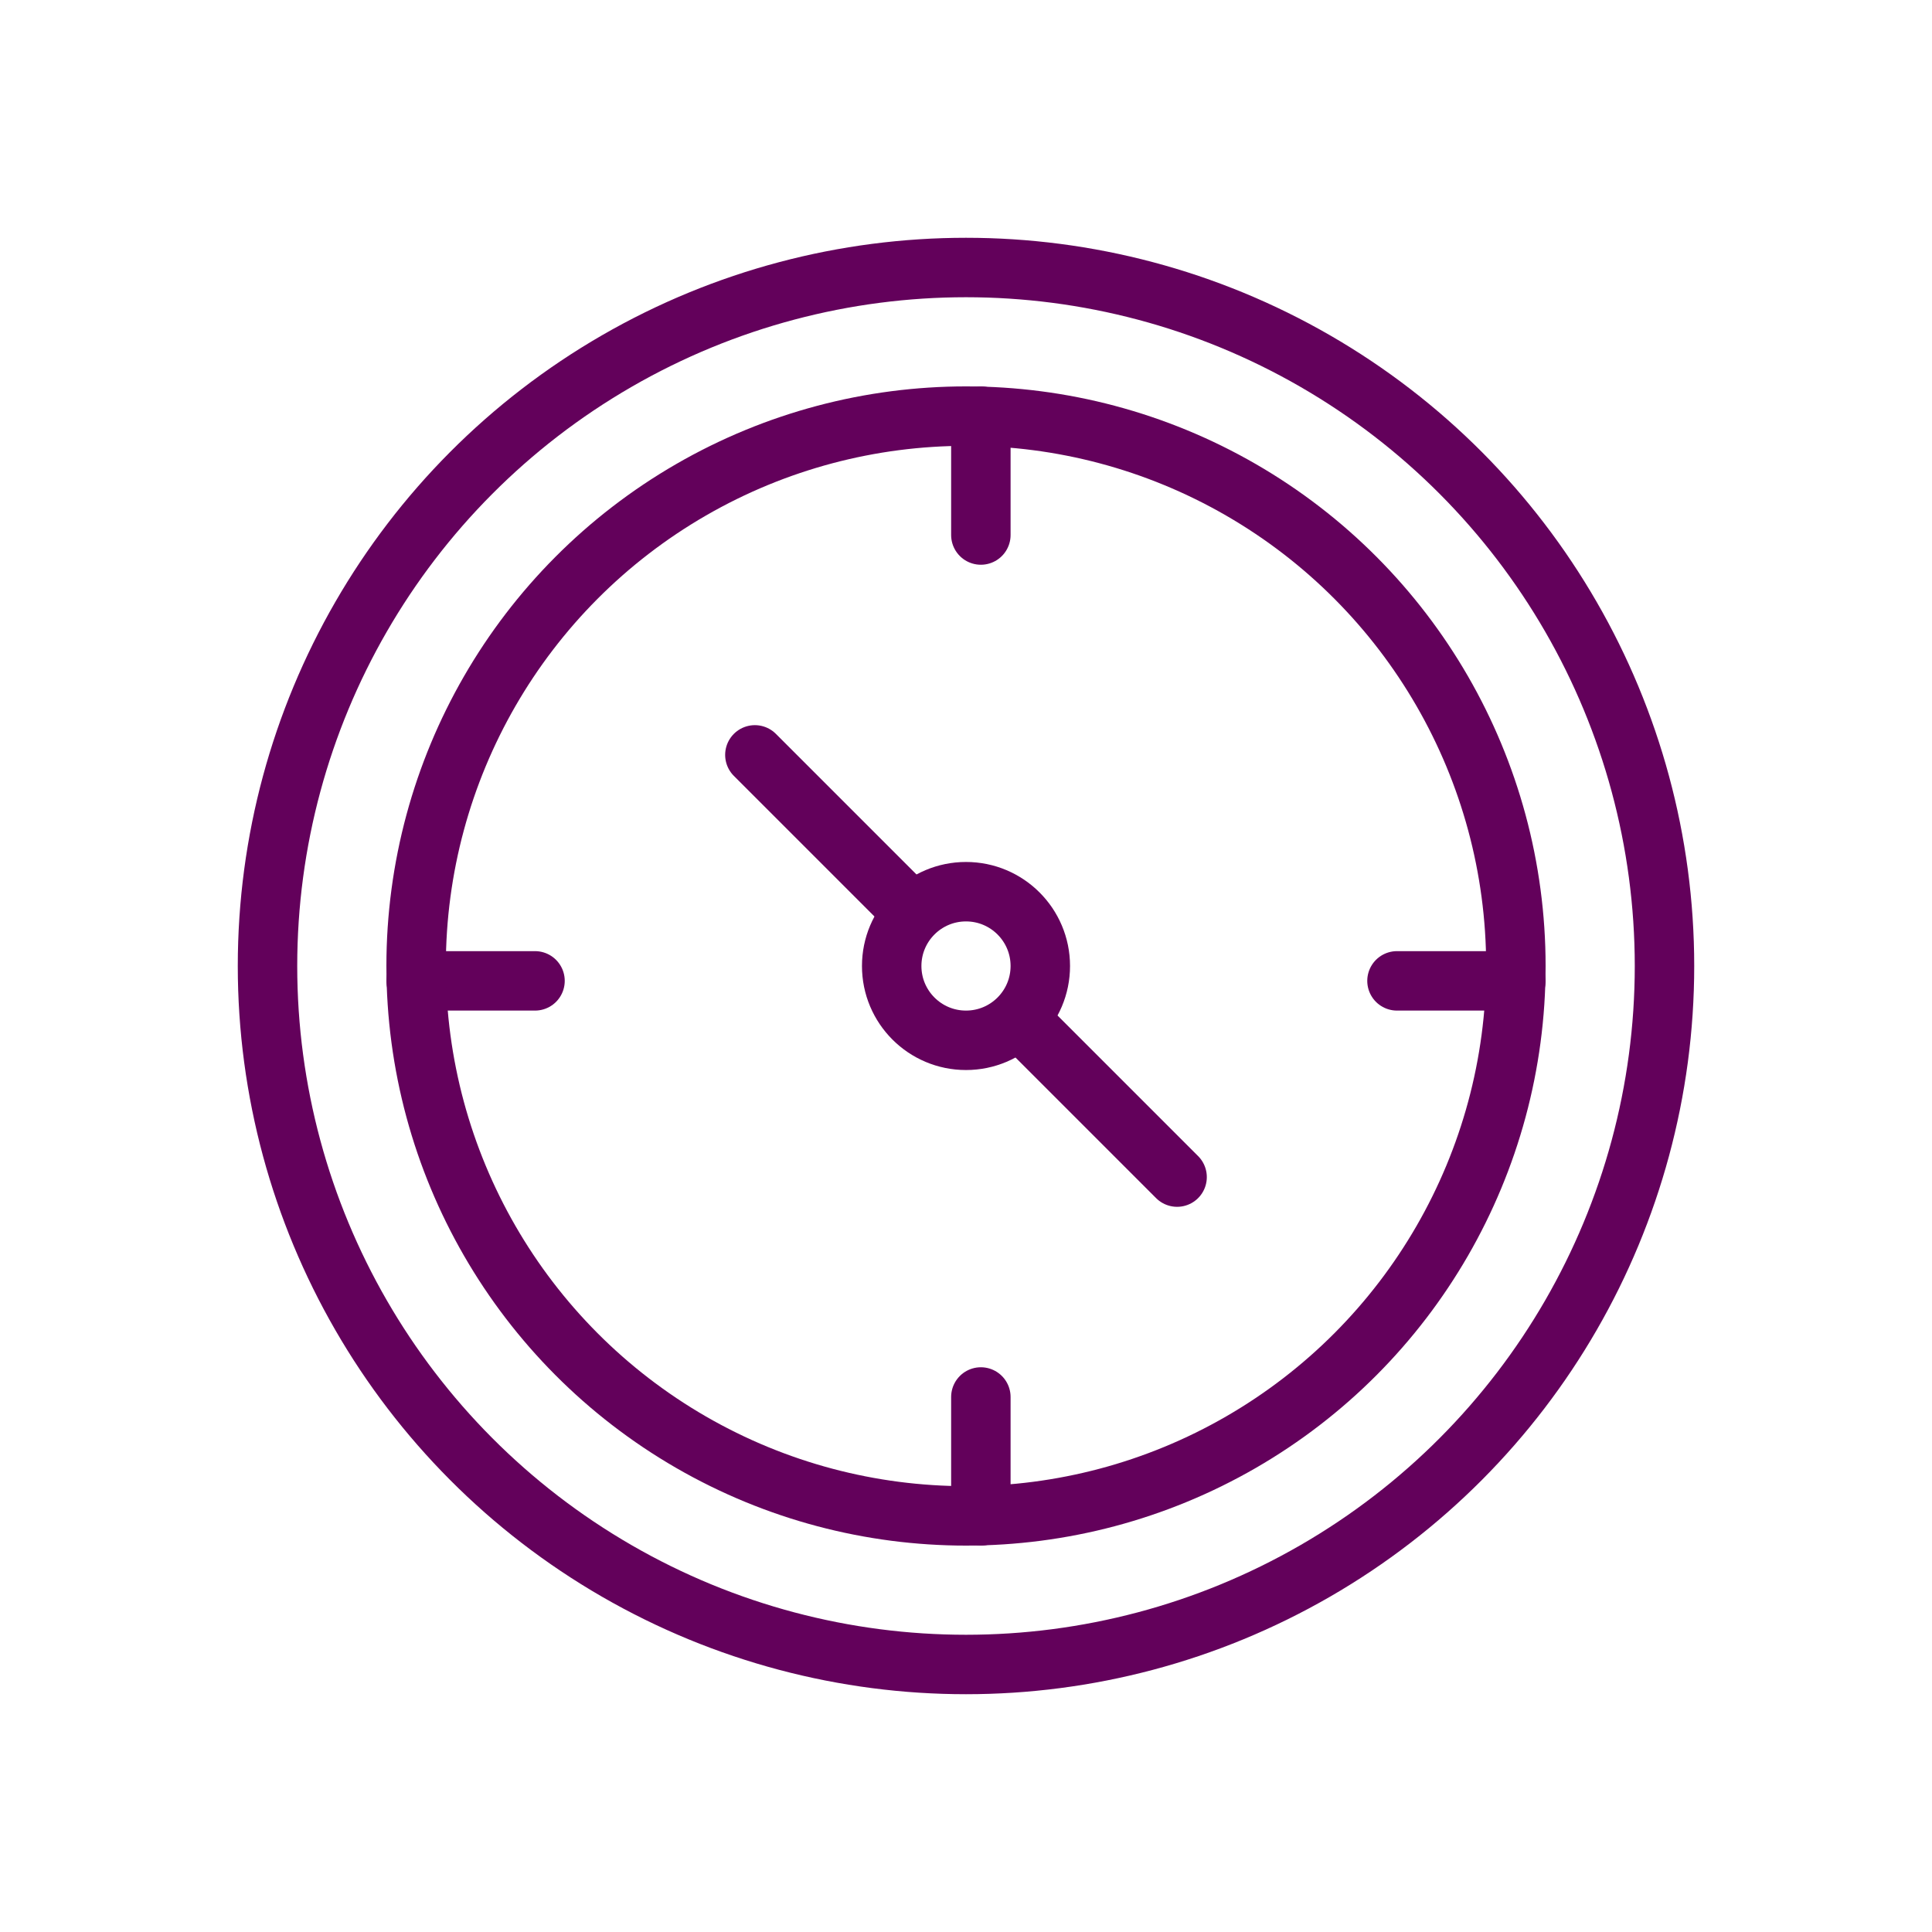
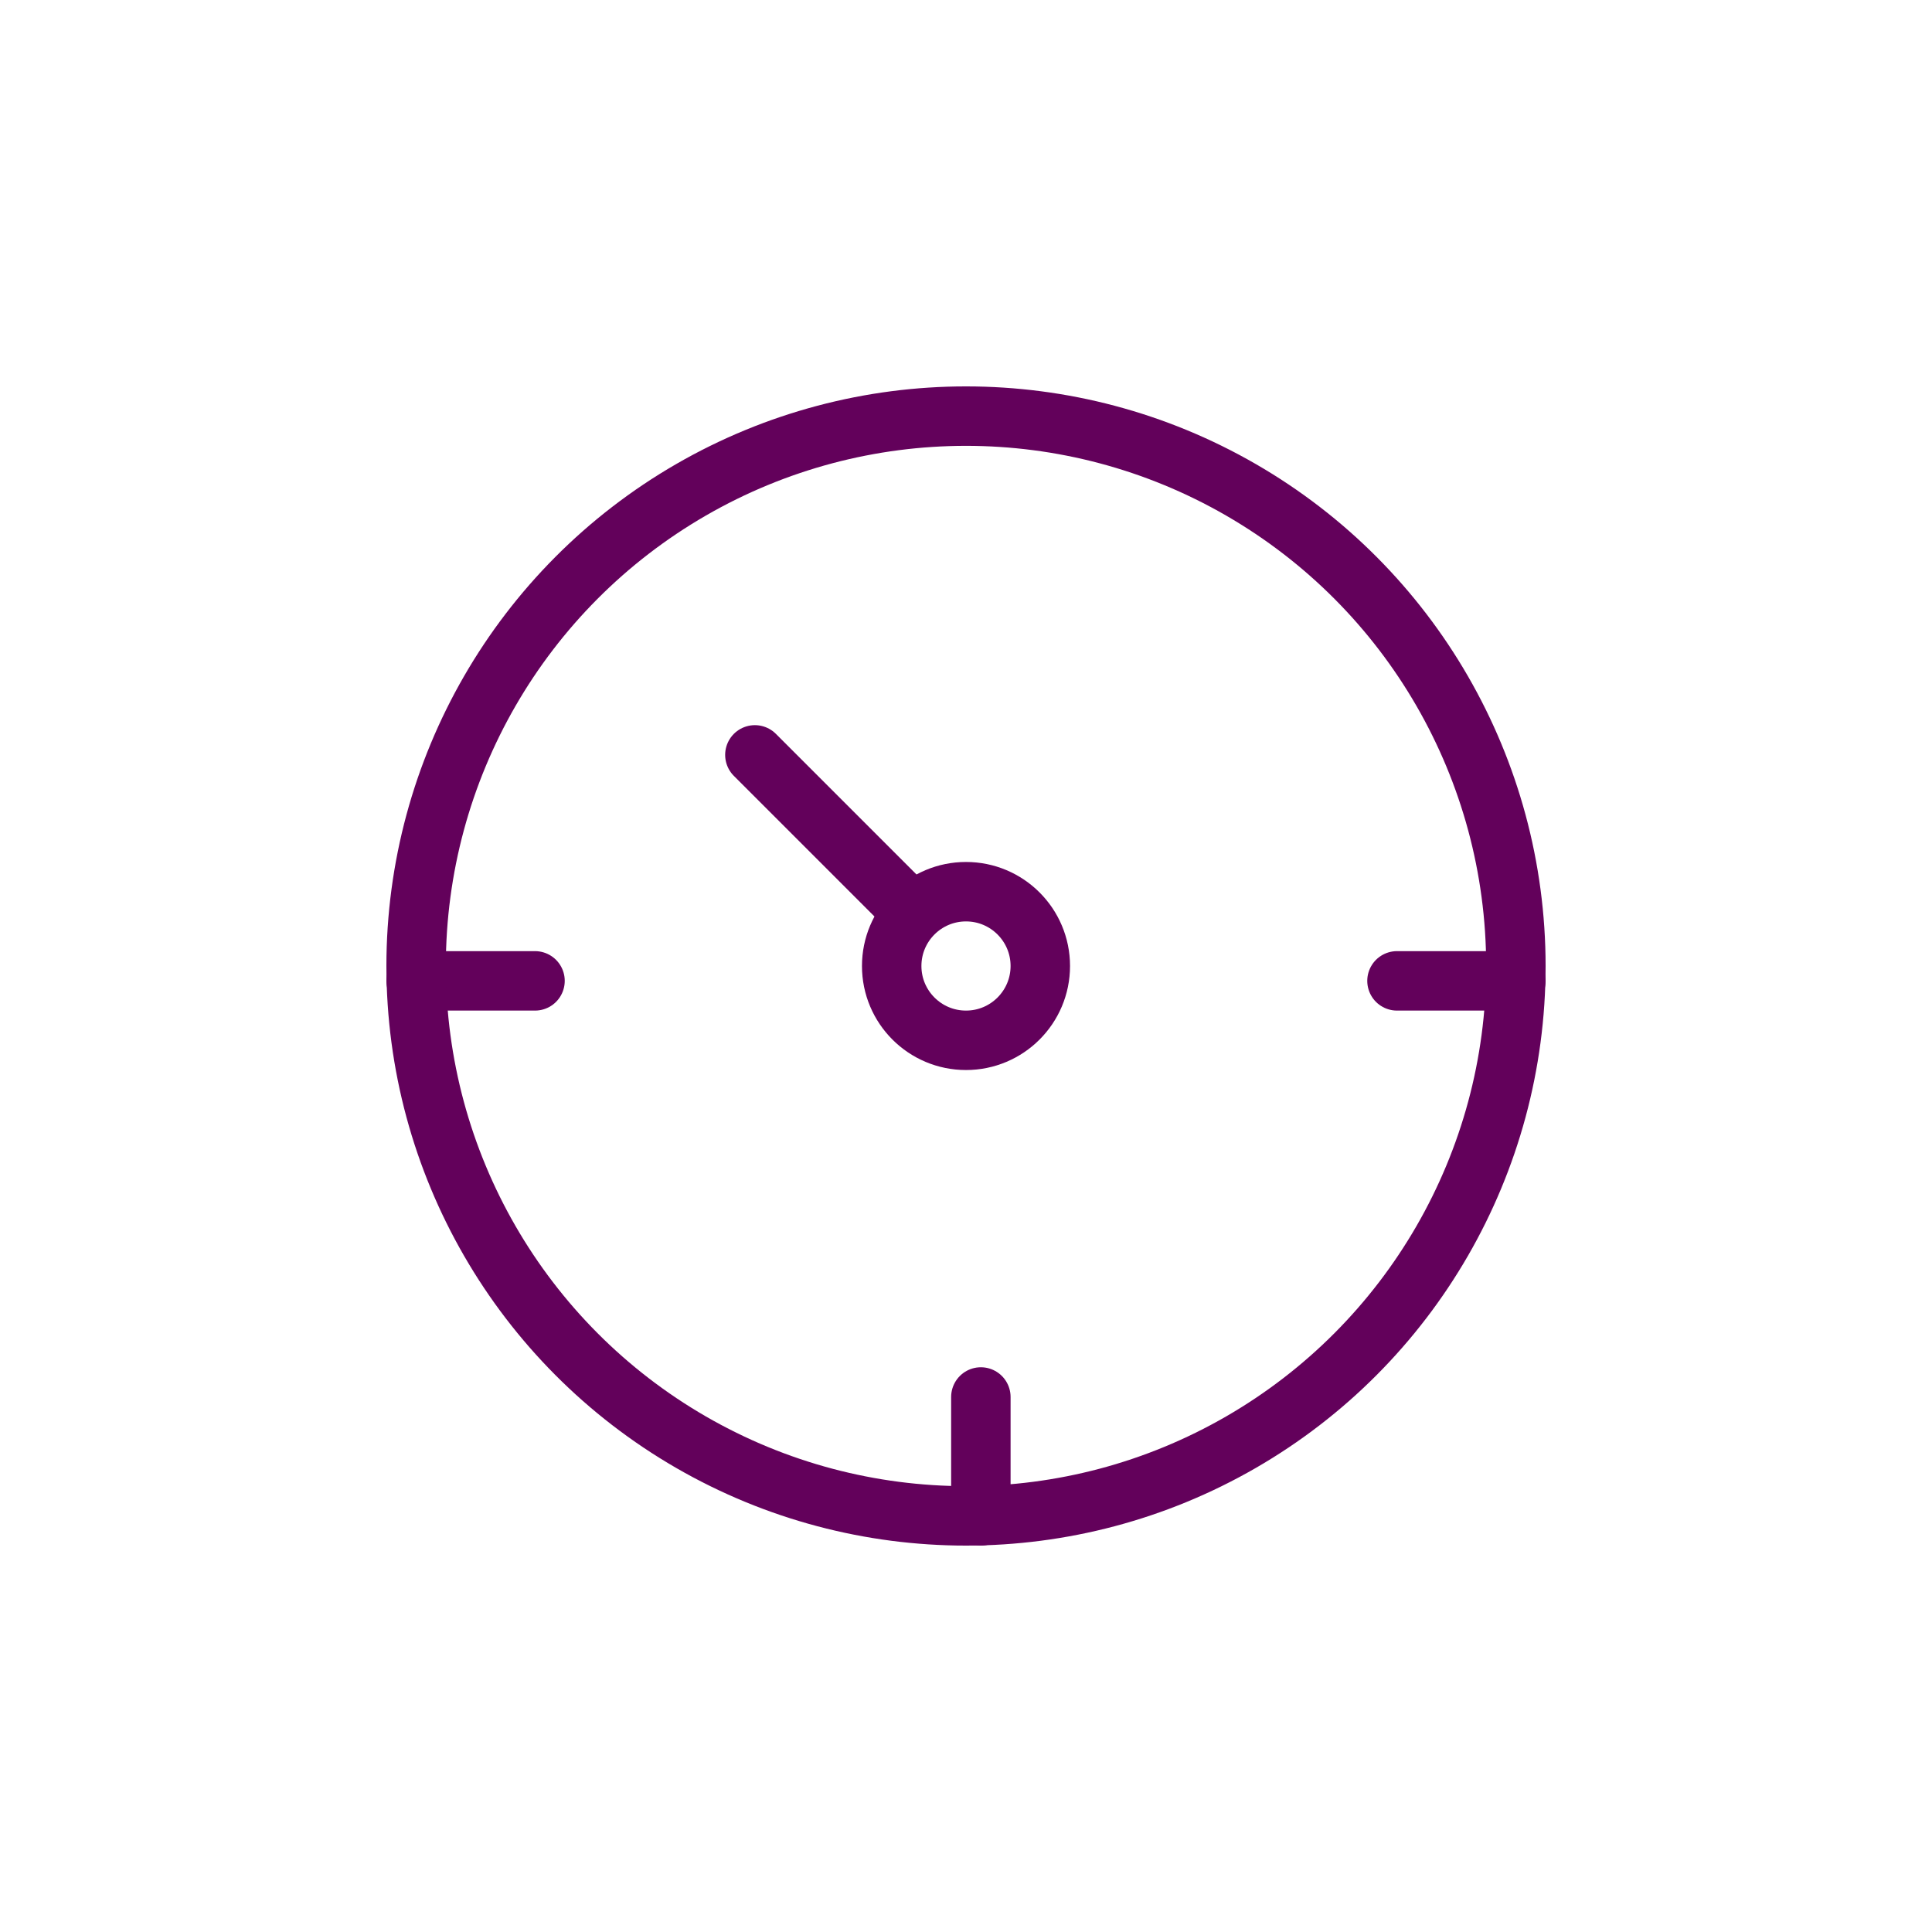
<svg xmlns="http://www.w3.org/2000/svg" width="65" height="65" viewBox="0 0 65 65">
  <g id="Icon-Disaster-Recovery-Planning" transform="translate(-22.824 -23)">
-     <rect id="Rectangle_44" data-name="Rectangle 44" width="65" height="65" transform="translate(22.824 23)" fill="none" />
    <g id="Group_64" data-name="Group 64" transform="translate(-105.063 -224.887)">
      <line id="Line_1" data-name="Line 1" x2="4" transform="translate(141.887 280.887)" fill="none" stroke="#63015b" stroke-linecap="round" stroke-linejoin="round" stroke-width="2" />
      <line id="Line_2" data-name="Line 2" y1="4" transform="translate(160.887 294.887)" fill="none" stroke="#63015b" stroke-linecap="round" stroke-linejoin="round" stroke-width="2" />
      <line id="Line_3" data-name="Line 3" x1="4" transform="translate(174.887 280.887)" fill="none" stroke="#63015b" stroke-linecap="round" stroke-linejoin="round" stroke-width="2" />
-       <circle id="Ellipse_3" data-name="Ellipse 3" cx="23.5" cy="23.5" r="23.5" transform="translate(136.887 256.887)" stroke-width="2" stroke="#63015b" stroke-linecap="round" stroke-linejoin="round" fill="none" />
-       <line id="Line_4" data-name="Line 4" y2="4" transform="translate(160.887 261.887)" fill="none" stroke="#63015b" stroke-linecap="round" stroke-linejoin="round" stroke-width="2" />
-       <line id="Line_5" data-name="Line 5" x2="4.95" y2="4.95" transform="translate(162.539 282.539)" fill="none" stroke="#63015b" stroke-linecap="round" stroke-linejoin="round" stroke-width="2" />
      <line id="Line_6" data-name="Line 6" x2="4.952" y2="4.952" transform="translate(153.284 273.284)" fill="none" stroke="#63015b" stroke-linecap="round" stroke-linejoin="round" stroke-width="2" />
      <circle id="Ellipse_4" data-name="Ellipse 4" cx="2.5" cy="2.5" r="2.5" transform="translate(157.887 277.887)" stroke-width="2" stroke="#63015b" stroke-linecap="round" stroke-linejoin="round" fill="none" />
      <circle id="Ellipse_5" data-name="Ellipse 5" cx="18.5" cy="18.5" r="18.5" transform="translate(141.887 261.887)" stroke-width="2" stroke="#63015b" stroke-linecap="round" stroke-linejoin="round" fill="none" />
    </g>
  </g>
</svg>